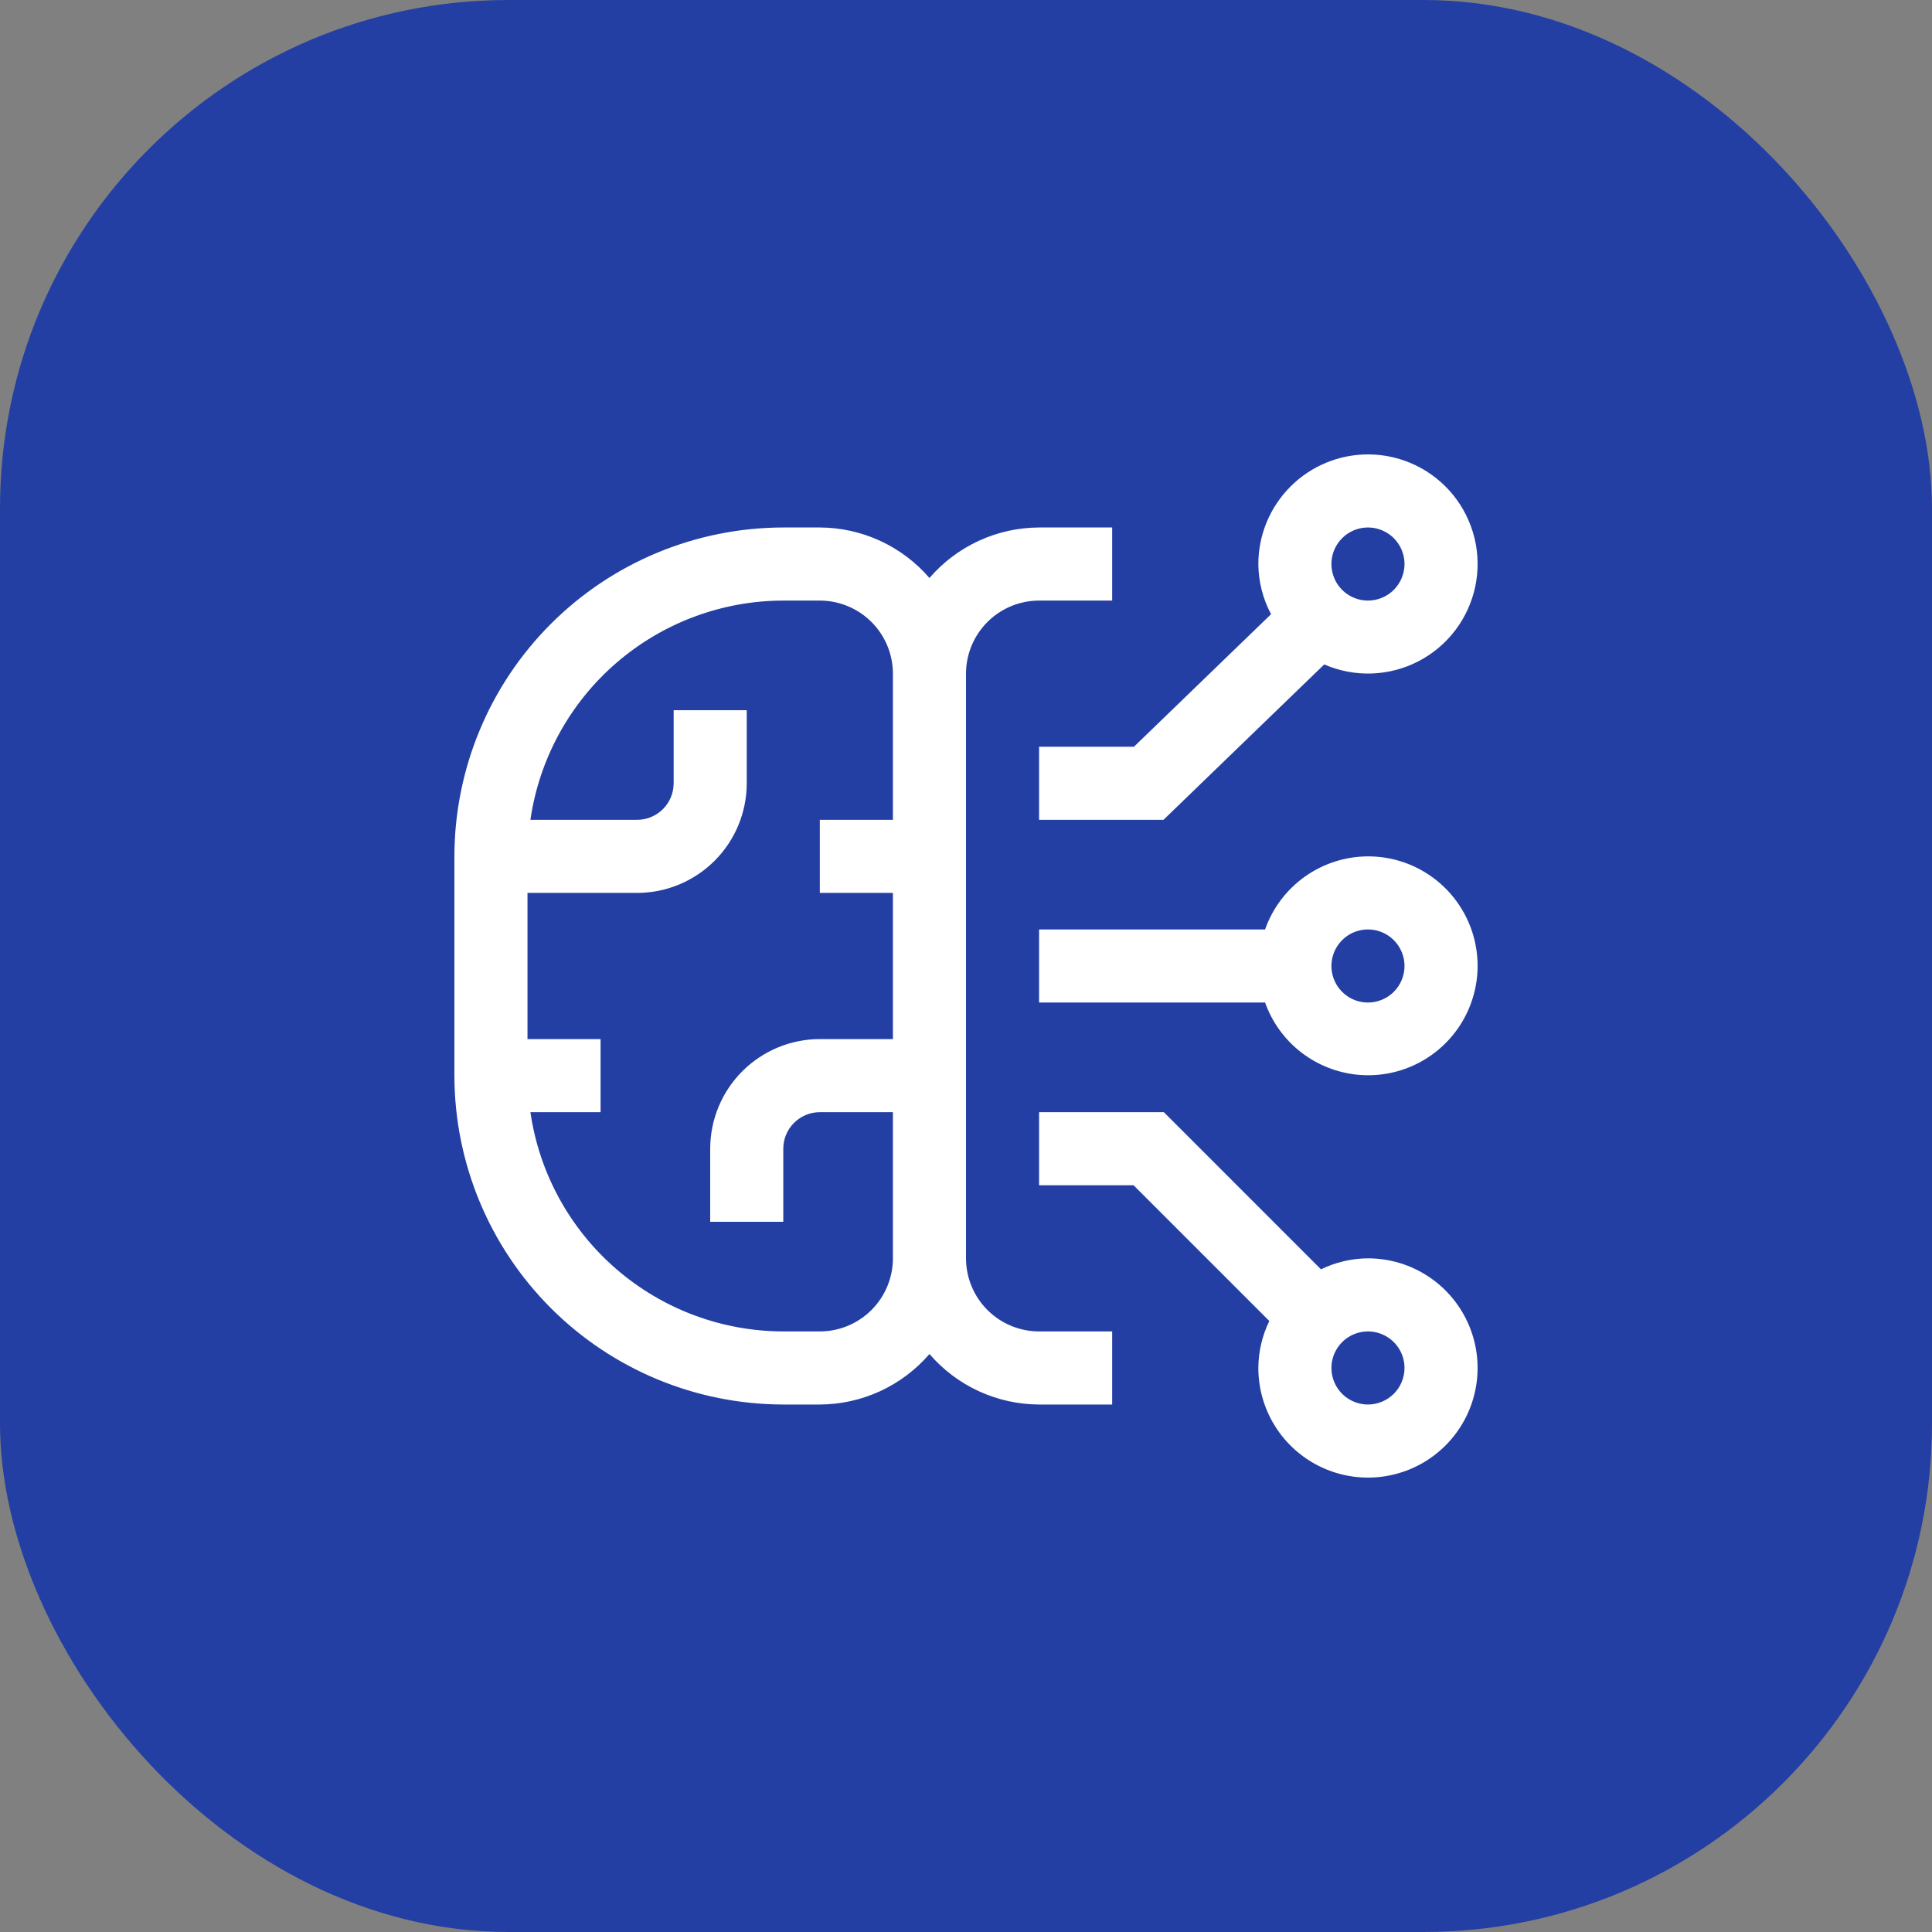
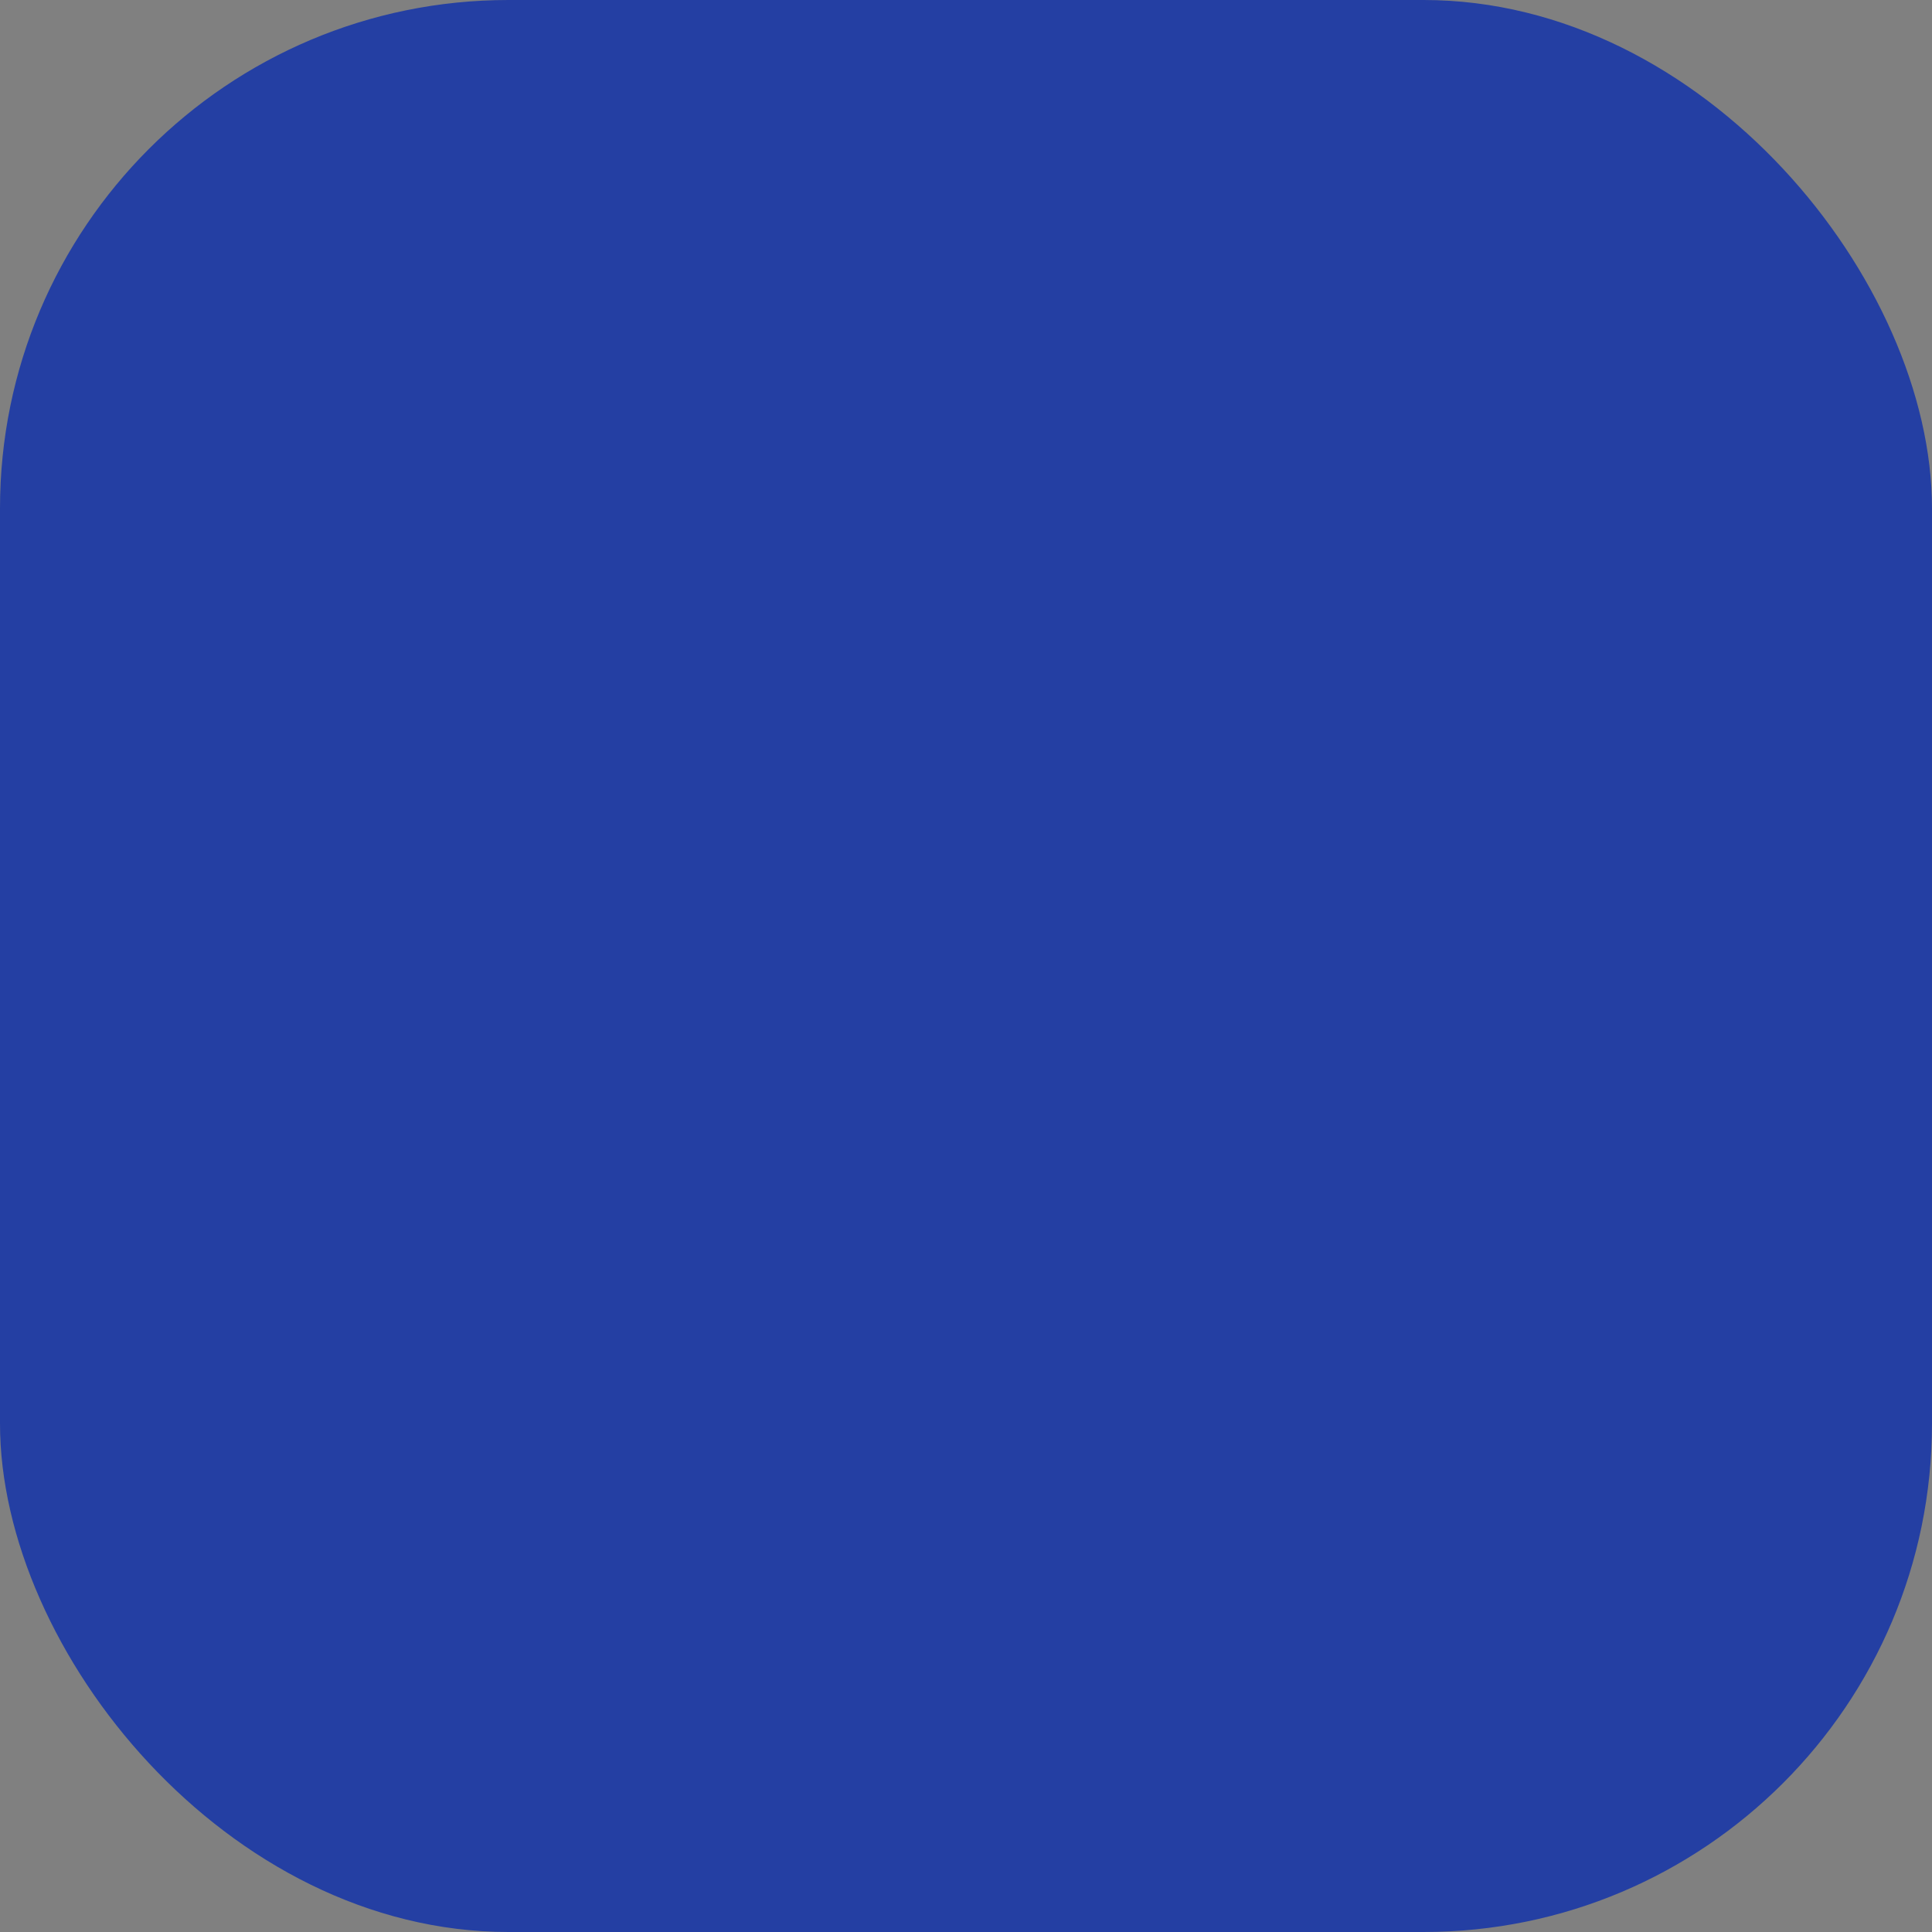
<svg xmlns="http://www.w3.org/2000/svg" width="152" height="152" viewBox="0 0 152 152" fill="none">
  <rect x="0" y="0" width="152" height="152" fill="#808080" stroke="none" />
  <rect width="152" height="152" rx="40" fill="#243FA3" />
-   <path fill-rule="evenodd" clip-rule="evenodd" d="M107.625 35.75C105.338 35.752 103.146 36.662 101.529 38.279C99.912 39.896 99.002 42.088 99 44.375C99.01 45.752 99.353 47.107 100.001 48.322L89.213 58.75H81.75V64.5H91.537L104.184 52.274C105.359 52.786 106.633 53.03 107.914 52.988C109.195 52.945 110.451 52.618 111.589 52.029C112.727 51.441 113.72 50.606 114.495 49.585C115.27 48.564 115.808 47.383 116.069 46.129C116.331 44.874 116.309 43.577 116.006 42.332C115.702 41.086 115.125 39.924 114.317 38.93C113.508 37.936 112.487 37.135 111.33 36.585C110.172 36.035 108.907 35.749 107.625 35.75ZM107.625 47.25C107.056 47.25 106.501 47.081 106.028 46.766C105.555 46.45 105.186 46.001 104.969 45.475C104.751 44.95 104.694 44.372 104.805 43.814C104.916 43.256 105.19 42.744 105.592 42.342C105.994 41.94 106.506 41.666 107.064 41.555C107.622 41.444 108.2 41.501 108.725 41.719C109.251 41.936 109.7 42.305 110.015 42.778C110.331 43.251 110.5 43.806 110.5 44.375C110.499 45.137 110.196 45.868 109.657 46.407C109.118 46.946 108.387 47.249 107.625 47.25ZM102.665 68.966C104.115 67.936 105.847 67.38 107.625 67.375C109.203 67.372 110.752 67.803 112.101 68.621C113.451 69.439 114.55 70.612 115.278 72.012C116.007 73.412 116.336 74.986 116.231 76.56C116.125 78.135 115.589 79.65 114.68 80.941C113.772 82.231 112.526 83.247 111.08 83.878C109.633 84.508 108.041 84.729 106.477 84.516C104.913 84.302 103.438 83.663 102.213 82.669C100.988 81.674 100.06 80.362 99.53 78.875H81.75V73.125H99.53C100.12 71.448 101.216 69.995 102.665 68.966ZM106.028 78.391C106.501 78.706 107.056 78.875 107.625 78.875C108.387 78.874 109.118 78.571 109.657 78.032C110.196 77.493 110.499 76.762 110.5 76C110.5 75.431 110.331 74.876 110.015 74.403C109.7 73.93 109.251 73.561 108.725 73.344C108.2 73.126 107.622 73.069 107.064 73.18C106.506 73.291 105.994 73.565 105.592 73.967C105.19 74.369 104.916 74.881 104.805 75.439C104.694 75.997 104.751 76.575 104.969 77.1C105.186 77.626 105.555 78.075 106.028 78.391ZM103.929 99.865C105.081 99.302 106.344 99.007 107.625 99C109.331 99 110.998 99.506 112.417 100.454C113.835 101.401 114.941 102.748 115.593 104.324C116.246 105.9 116.417 107.635 116.084 109.308C115.751 110.981 114.93 112.518 113.724 113.724C112.518 114.93 110.981 115.751 109.308 116.084C107.635 116.417 105.9 116.246 104.324 115.593C102.748 114.941 101.401 113.835 100.454 112.417C99.506 110.998 99 109.331 99 107.625C99.007 106.344 99.302 105.081 99.864 103.93L89.184 93.25H81.75V87.5H91.566L103.929 99.865ZM106.028 110.015C106.501 110.331 107.056 110.5 107.625 110.5C108.387 110.499 109.118 110.196 109.657 109.657C110.196 109.118 110.499 108.387 110.5 107.625C110.5 107.056 110.331 106.501 110.015 106.028C109.7 105.555 109.251 105.186 108.725 104.969C108.2 104.751 107.622 104.694 107.064 104.805C106.506 104.916 105.994 105.19 105.592 105.592C105.19 105.994 104.916 106.506 104.805 107.064C104.694 107.622 104.751 108.2 104.969 108.725C105.186 109.251 105.555 109.7 106.028 110.015ZM87.5 47.25H81.75C80.225 47.252 78.764 47.858 77.686 48.936C76.608 50.014 76.002 51.475 76 53V99C76.002 100.524 76.608 101.986 77.686 103.064C78.764 104.142 80.225 104.748 81.75 104.75H87.5V110.5H81.75C80.112 110.494 78.493 110.137 77.005 109.451C75.517 108.765 74.194 107.768 73.125 106.526C72.056 107.768 70.733 108.765 69.245 109.451C67.757 110.137 66.138 110.494 64.5 110.5H61.625C54.765 110.492 48.188 107.764 43.337 102.913C38.486 98.062 35.758 91.485 35.75 84.625V67.375C35.758 60.515 38.486 53.938 43.337 49.087C48.188 44.236 54.765 41.508 61.625 41.5H64.5C66.138 41.505 67.757 41.863 69.245 42.549C70.733 43.235 72.056 44.232 73.125 45.474C74.194 44.232 75.517 43.235 77.005 42.549C78.493 41.863 80.112 41.505 81.75 41.5H87.5V47.25ZM61.625 104.75H64.5C66.025 104.748 67.486 104.142 68.564 103.064C69.642 101.986 70.248 100.524 70.25 99V87.5H64.5C63.738 87.501 63.007 87.804 62.468 88.343C61.929 88.882 61.626 89.613 61.625 90.375V96.125H55.875V90.375C55.877 88.088 56.787 85.896 58.404 84.279C60.021 82.662 62.213 81.752 64.5 81.75H70.25V70.25H64.5V64.5H70.25V53C70.248 51.475 69.642 50.014 68.564 48.936C67.486 47.858 66.025 47.252 64.5 47.25H61.625C56.791 47.258 52.12 49.006 48.468 52.173C44.815 55.34 42.423 59.715 41.73 64.5H50.125C50.887 64.499 51.618 64.196 52.157 63.657C52.696 63.118 52.999 62.387 53 61.625V55.875H58.75V61.625C58.748 63.912 57.838 66.104 56.221 67.721C54.604 69.338 52.412 70.248 50.125 70.25H41.5V81.75H47.25V87.5H41.73C42.423 92.284 44.815 96.66 48.468 99.827C52.12 102.994 56.791 104.742 61.625 104.75Z" fill="white" />
</svg>